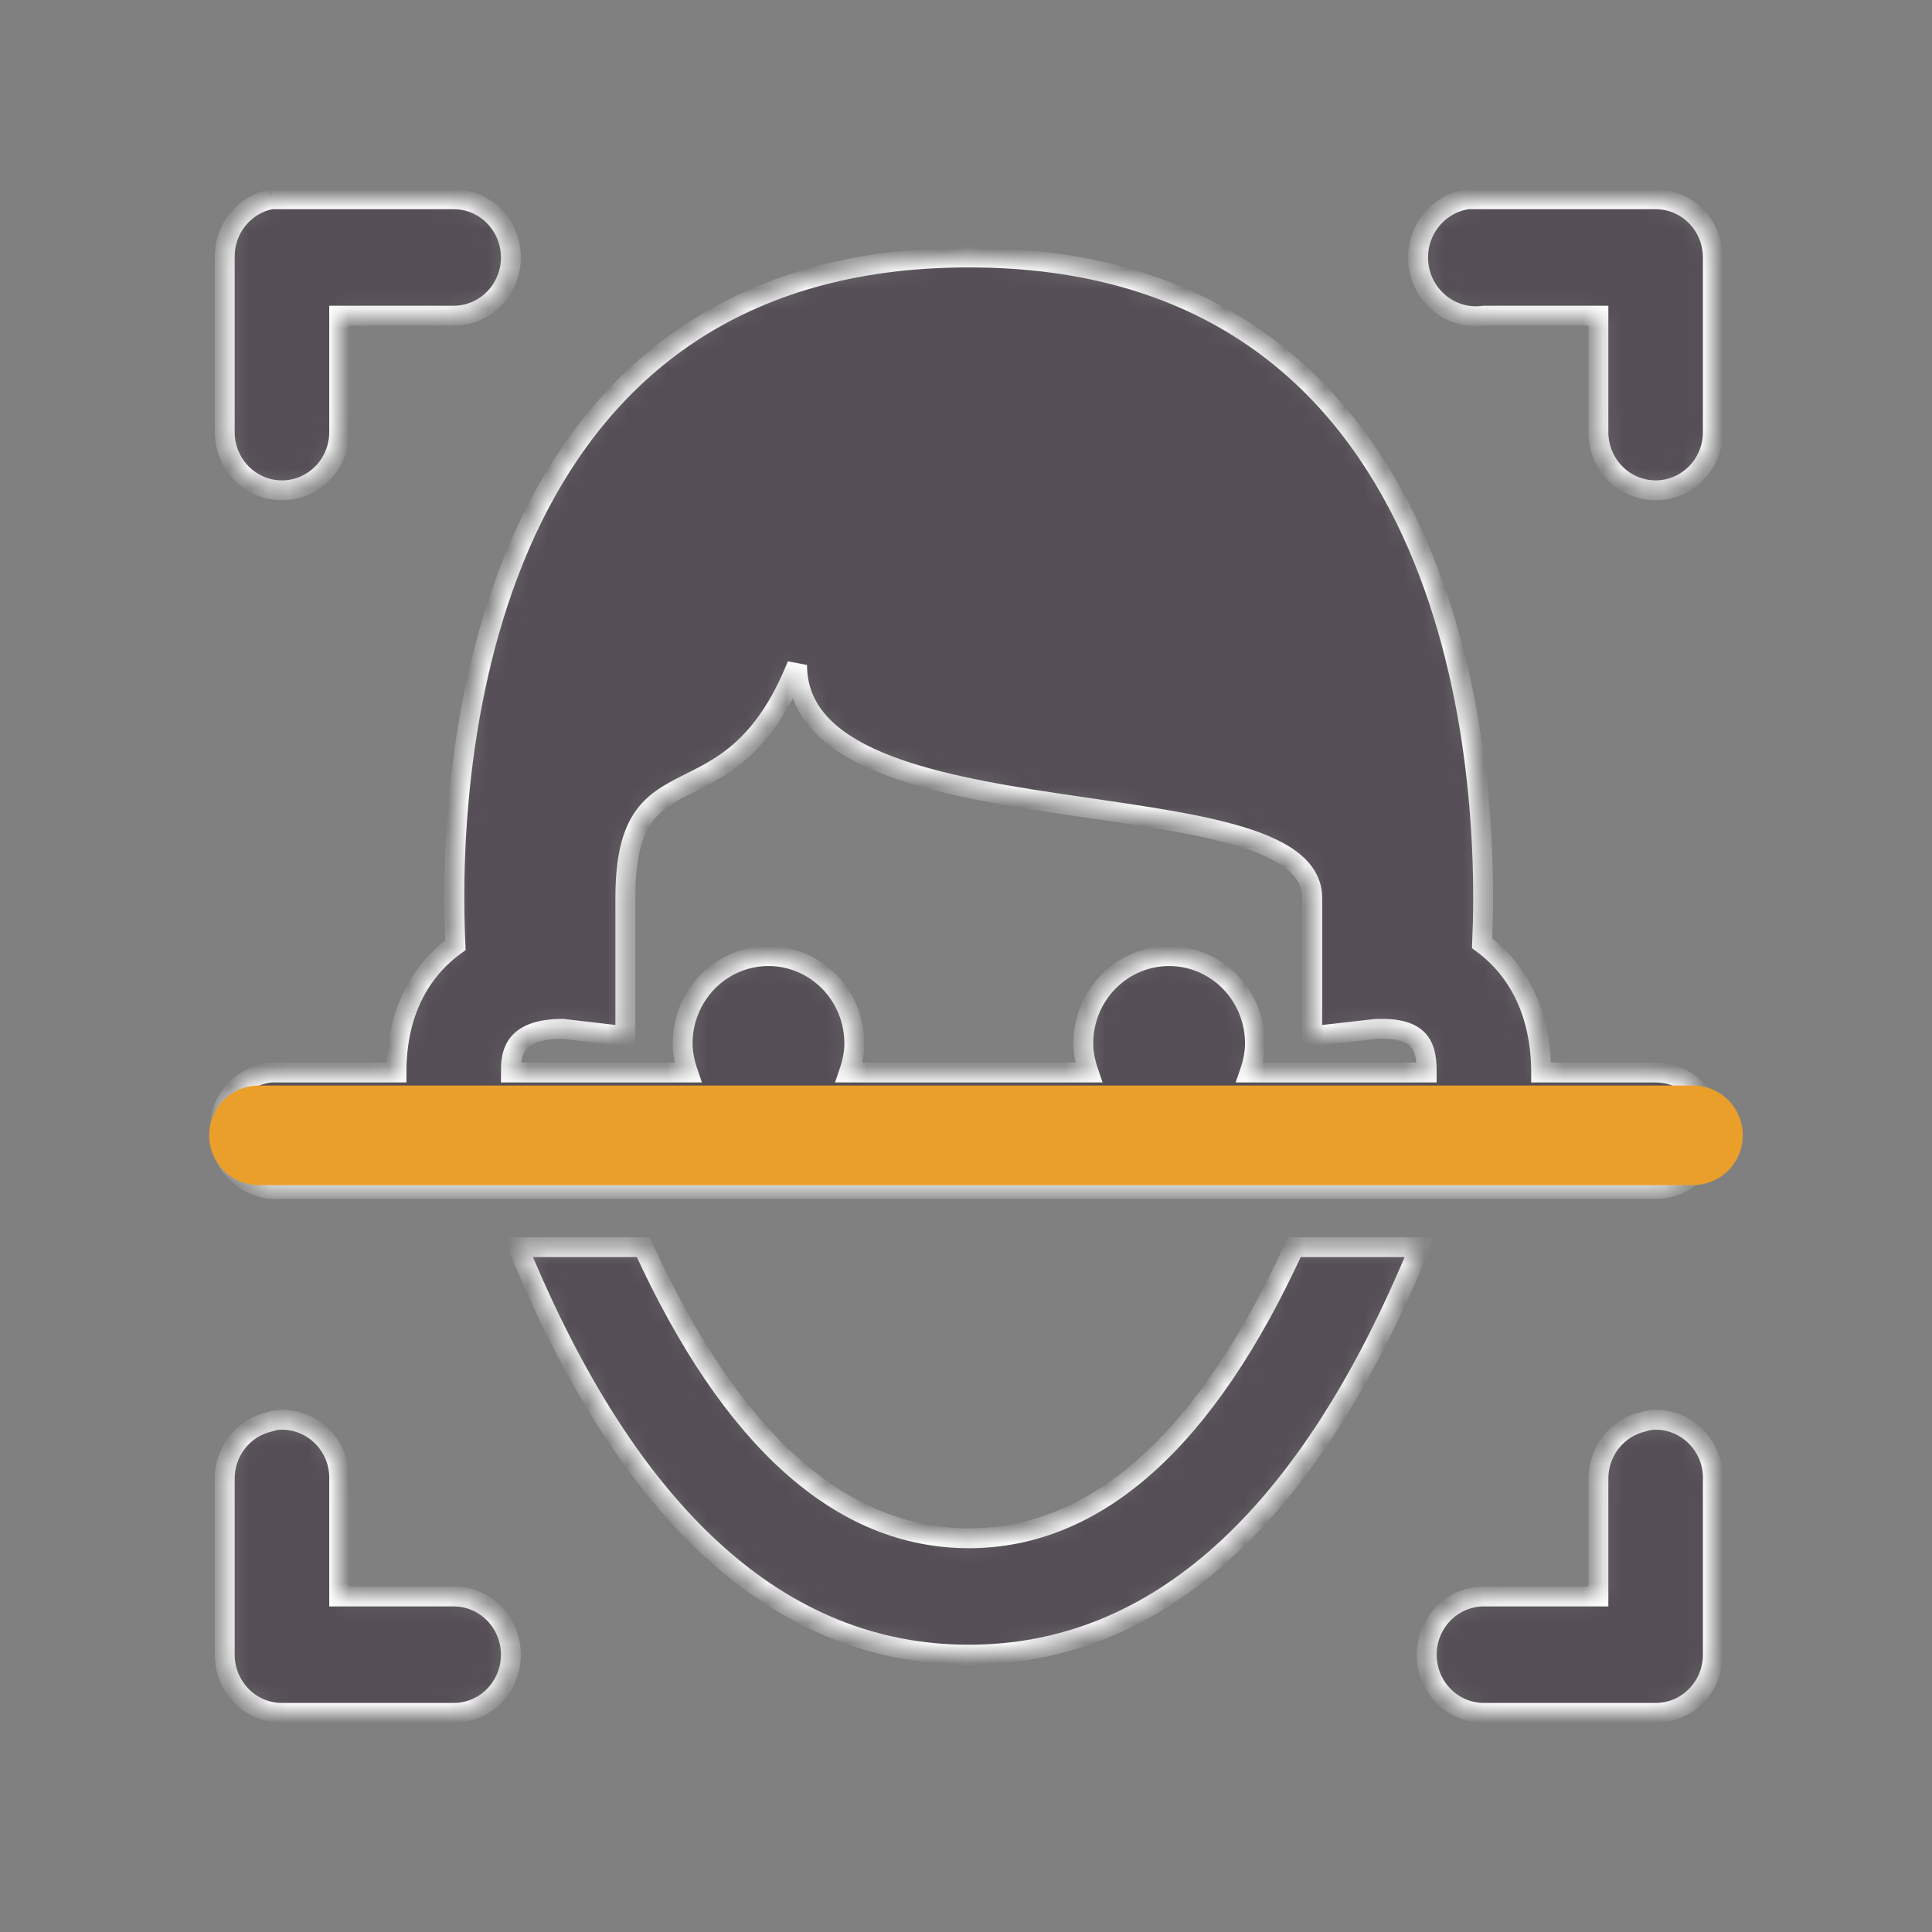
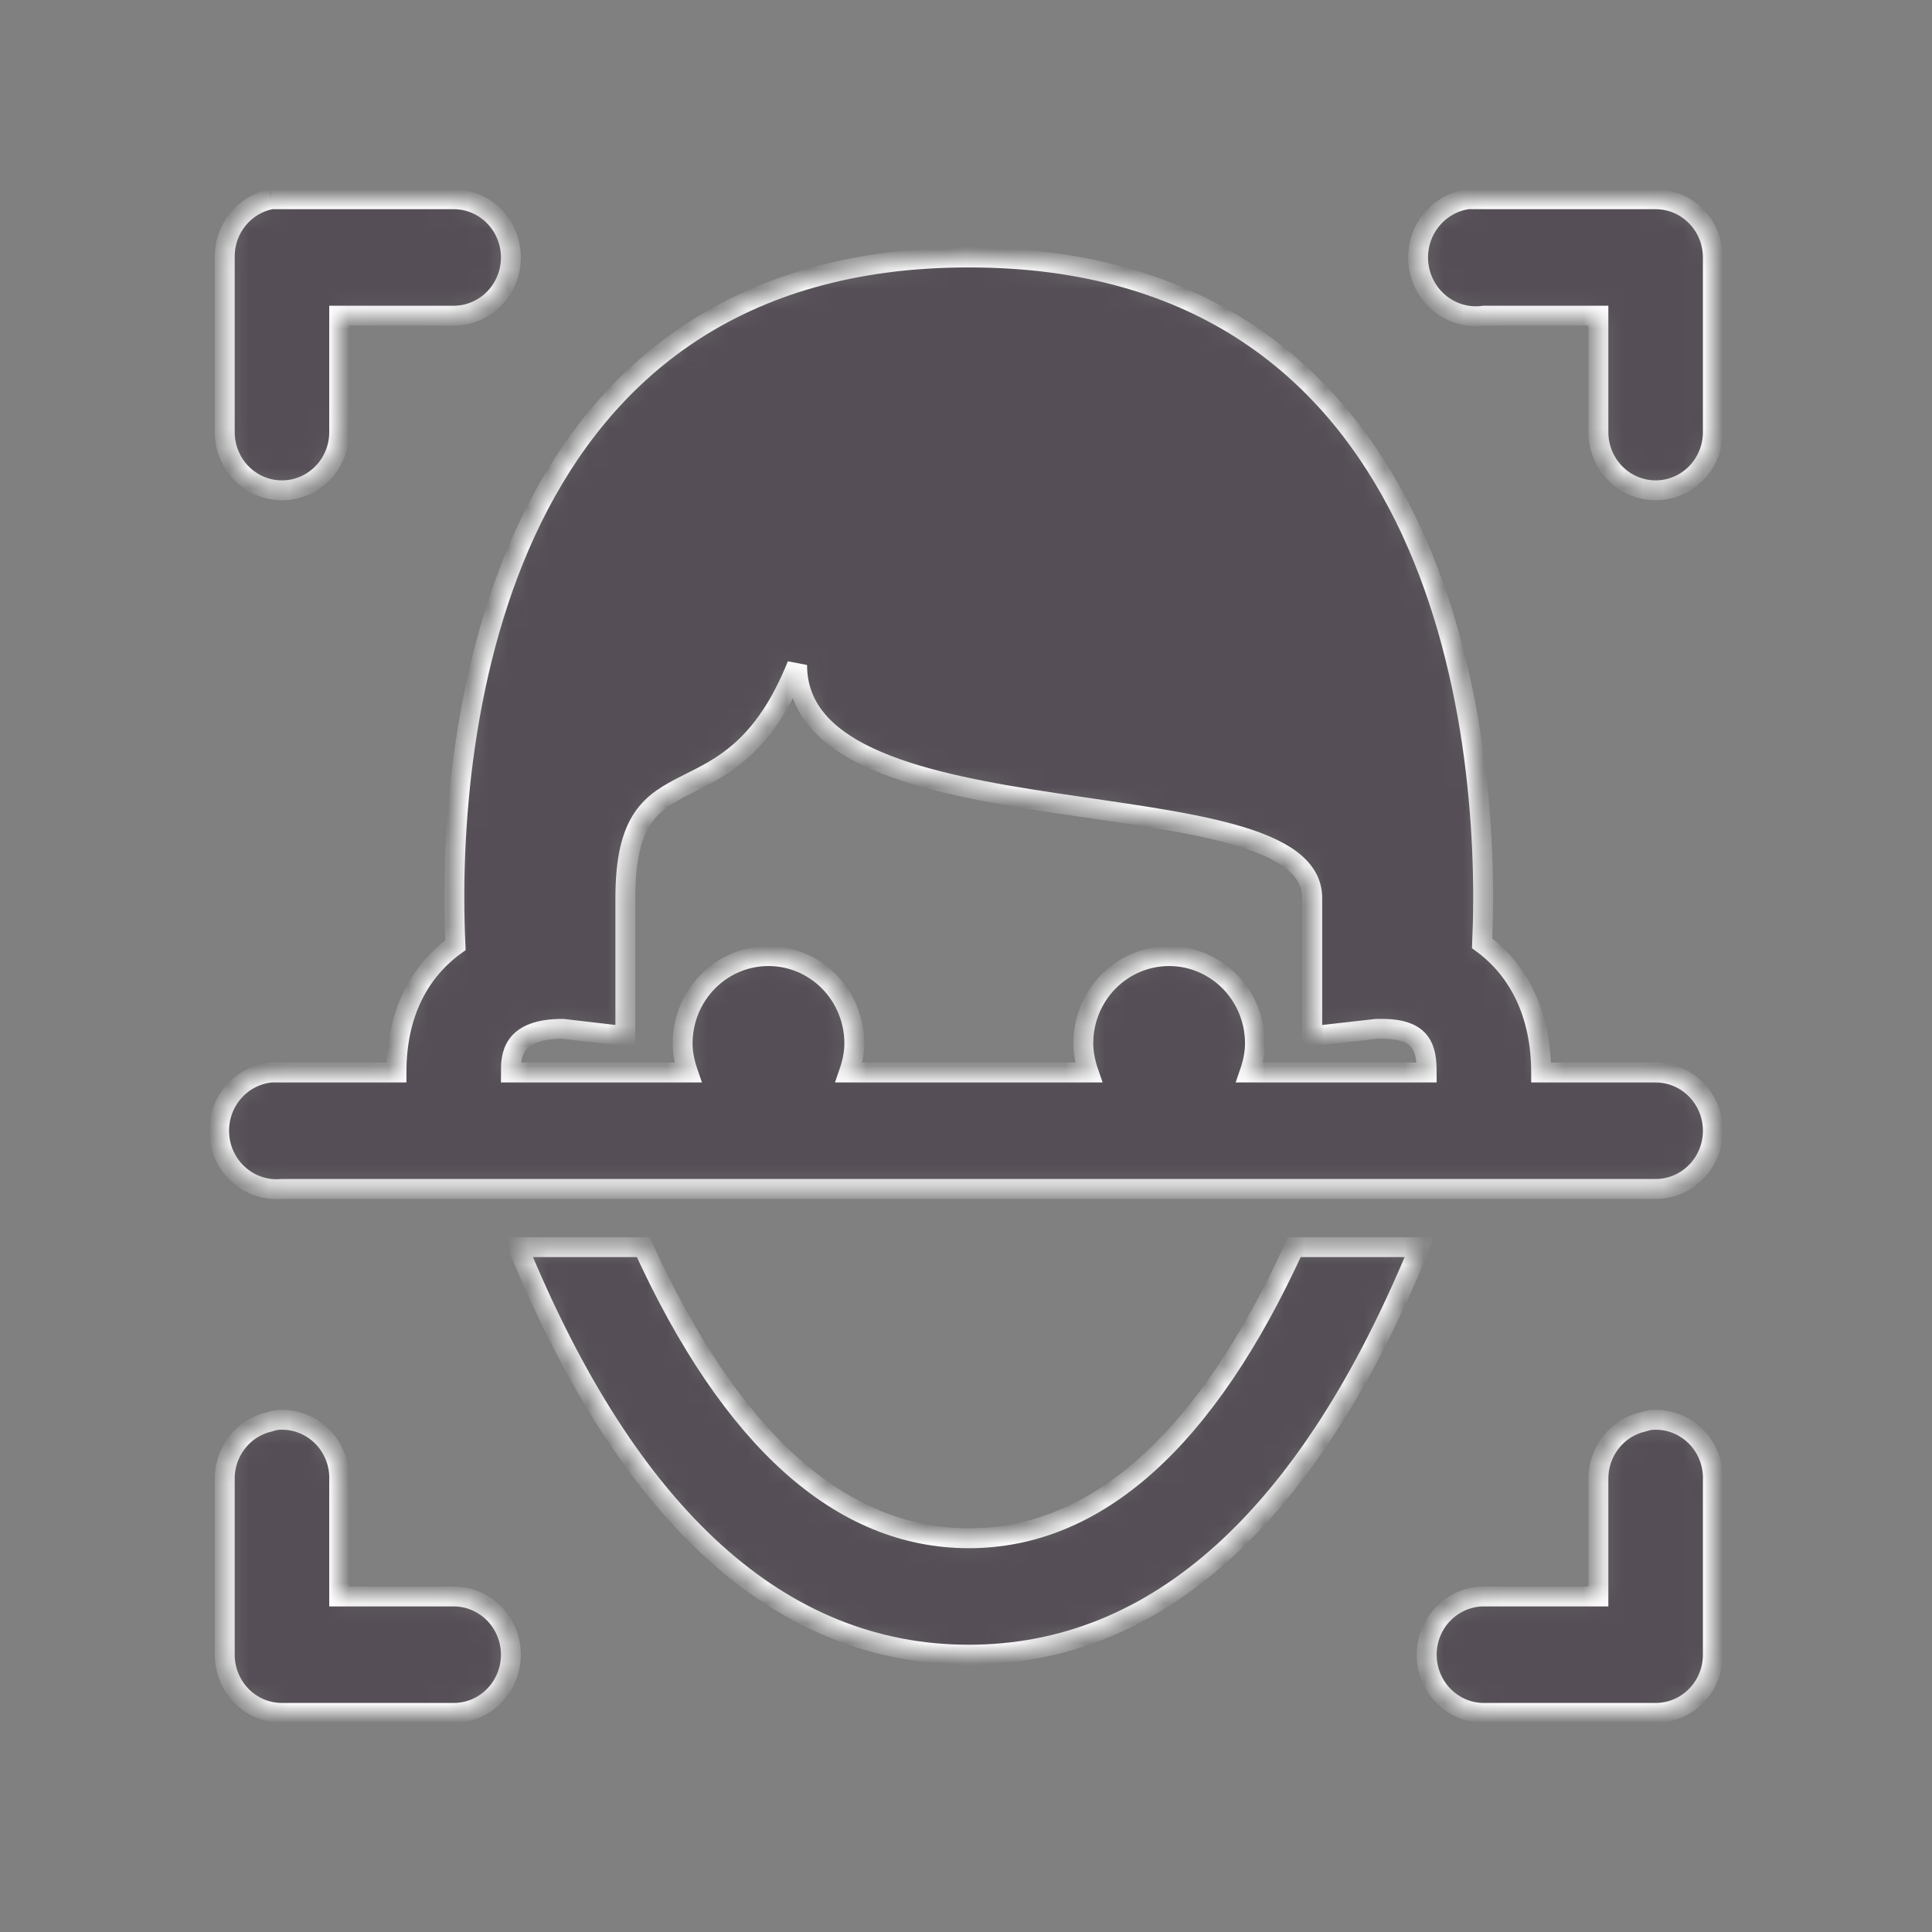
<svg xmlns="http://www.w3.org/2000/svg" width="97" height="97" viewBox="0 0 97 97" fill="none">
  <rect x="0" y="0" width="97" height="97" fill="#808080" stroke="none" />
  <mask id="path-1-inside-1" fill="white">
-     <path d="M13.619 10.003C12.953 10.132 12.354 10.496 11.926 11.031C11.499 11.566 11.271 12.237 11.283 12.926V21.695C11.283 22.47 11.586 23.214 12.124 23.762C12.663 24.31 13.394 24.618 14.156 24.618C14.919 24.618 15.649 24.31 16.189 23.762C16.727 23.214 17.03 22.47 17.03 21.695V15.849H22.777C23.54 15.849 24.27 15.541 24.809 14.993C25.348 14.445 25.651 13.701 25.651 12.926C25.651 12.151 25.348 11.408 24.809 10.859C24.27 10.311 23.54 10.003 22.777 10.003H14.156C14.066 9.999 13.976 9.999 13.886 10.003C13.796 9.999 13.706 9.999 13.616 10.003H13.619ZM73.696 10.003C72.934 10.112 72.246 10.525 71.782 11.15C71.319 11.775 71.119 12.562 71.226 13.337C71.333 14.112 71.739 14.812 72.353 15.283C72.968 15.755 73.741 15.958 74.504 15.849H80.251V21.695C80.251 22.47 80.554 23.214 81.093 23.762C81.631 24.31 82.362 24.618 83.124 24.618C83.887 24.618 84.618 24.31 85.156 23.762C85.695 23.214 85.998 22.47 85.998 21.695V12.926C85.998 12.151 85.695 11.408 85.156 10.859C84.618 10.311 83.887 10.003 83.124 10.003H74.504C74.413 9.999 74.323 9.999 74.233 10.003C74.144 9.999 74.055 9.999 73.966 10.003C73.876 9.999 73.786 9.999 73.696 10.003ZM48.641 12.926C25.079 12.926 22.346 36.333 22.867 47.455C21.091 48.744 19.904 50.834 19.904 53.847H14.156C14.066 53.843 13.976 53.843 13.886 53.847C13.796 53.843 13.706 53.843 13.616 53.847C12.854 53.92 12.152 54.298 11.663 54.898C11.175 55.498 10.941 56.27 11.013 57.045C11.084 57.82 11.456 58.535 12.045 59.032C12.635 59.528 13.394 59.766 14.156 59.693H83.124C83.887 59.693 84.618 59.386 85.156 58.837C85.695 58.289 85.998 57.546 85.998 56.77C85.998 55.995 85.695 55.252 85.156 54.704C84.618 54.156 83.887 53.847 83.124 53.847H77.377C77.377 50.977 76.297 48.744 74.414 47.361C74.912 36.205 72.136 12.926 48.641 12.926ZM40.02 33.387C40.02 42.623 65.882 38.727 65.882 45.079V52.021L69.115 51.655C69.159 51.652 69.23 51.655 69.385 51.655C71.426 51.655 71.63 52.661 71.63 53.847H62.739C62.894 53.397 63.009 52.892 63.009 52.386C63.009 51.223 62.555 50.108 61.746 49.286C60.938 48.464 59.842 48.002 58.698 48.002C57.555 48.002 56.459 48.464 55.65 49.286C54.842 50.108 54.388 51.223 54.388 52.386C54.388 52.892 54.503 53.397 54.658 53.847H42.623C42.778 53.397 42.893 52.892 42.893 52.386C42.893 51.223 42.439 50.108 41.631 49.286C40.822 48.464 39.726 48.002 38.583 48.002C37.439 48.002 36.343 48.464 35.535 49.286C34.726 50.108 34.272 51.223 34.272 52.386C34.272 52.892 34.387 53.397 34.542 53.847H25.651C25.651 53.044 25.66 51.655 28.255 51.655L31.398 52.021V45.079C31.398 37.12 36.64 41.82 40.02 33.387ZM26.01 62.616C31.585 76.176 39.212 83.077 48.641 83.077C58.072 83.077 65.699 76.179 71.271 62.616H64.983C60.558 72.306 55.057 77.231 48.641 77.231C42.224 77.231 36.726 72.306 32.295 62.616H26.013H26.01ZM13.886 71.295C13.765 71.317 13.645 71.347 13.527 71.385C12.878 71.533 12.3 71.905 11.891 72.438C11.482 72.971 11.267 73.632 11.283 74.308V83.077C11.283 83.852 11.586 84.596 12.124 85.144C12.663 85.692 13.394 86 14.156 86H22.777C23.54 86 24.27 85.692 24.809 85.144C25.348 84.596 25.651 83.852 25.651 83.077C25.651 82.302 25.348 81.558 24.809 81.01C24.27 80.462 23.54 80.154 22.777 80.154H17.03V74.308C17.045 73.892 16.972 73.478 16.816 73.094C16.661 72.709 16.427 72.362 16.129 72.077C15.832 71.792 15.478 71.575 15.091 71.44C14.704 71.305 14.293 71.255 13.886 71.295ZM82.854 71.295C82.733 71.317 82.613 71.347 82.495 71.385C81.846 71.533 81.268 71.905 80.859 72.438C80.45 72.971 80.235 73.632 80.251 74.308V80.154H74.504C73.741 80.154 73.01 80.462 72.472 81.01C71.933 81.558 71.63 82.302 71.63 83.077C71.63 83.852 71.933 84.596 72.472 85.144C73.01 85.692 73.741 86 74.504 86H83.124C83.887 86 84.618 85.692 85.156 85.144C85.695 84.596 85.998 83.852 85.998 83.077V74.308C86.013 73.892 85.94 73.478 85.784 73.094C85.629 72.709 85.395 72.362 85.097 72.077C84.8 71.792 84.446 71.575 84.059 71.44C83.672 71.305 83.261 71.255 82.854 71.295Z" />
+     <path d="M13.619 10.003C12.953 10.132 12.354 10.496 11.926 11.031C11.499 11.566 11.271 12.237 11.283 12.926V21.695C11.283 22.47 11.586 23.214 12.124 23.762C12.663 24.31 13.394 24.618 14.156 24.618C14.919 24.618 15.649 24.31 16.189 23.762C16.727 23.214 17.03 22.47 17.03 21.695V15.849H22.777C23.54 15.849 24.27 15.541 24.809 14.993C25.348 14.445 25.651 13.701 25.651 12.926C25.651 12.151 25.348 11.408 24.809 10.859C24.27 10.311 23.54 10.003 22.777 10.003C14.066 9.999 13.976 9.999 13.886 10.003C13.796 9.999 13.706 9.999 13.616 10.003H13.619ZM73.696 10.003C72.934 10.112 72.246 10.525 71.782 11.15C71.319 11.775 71.119 12.562 71.226 13.337C71.333 14.112 71.739 14.812 72.353 15.283C72.968 15.755 73.741 15.958 74.504 15.849H80.251V21.695C80.251 22.47 80.554 23.214 81.093 23.762C81.631 24.31 82.362 24.618 83.124 24.618C83.887 24.618 84.618 24.31 85.156 23.762C85.695 23.214 85.998 22.47 85.998 21.695V12.926C85.998 12.151 85.695 11.408 85.156 10.859C84.618 10.311 83.887 10.003 83.124 10.003H74.504C74.413 9.999 74.323 9.999 74.233 10.003C74.144 9.999 74.055 9.999 73.966 10.003C73.876 9.999 73.786 9.999 73.696 10.003ZM48.641 12.926C25.079 12.926 22.346 36.333 22.867 47.455C21.091 48.744 19.904 50.834 19.904 53.847H14.156C14.066 53.843 13.976 53.843 13.886 53.847C13.796 53.843 13.706 53.843 13.616 53.847C12.854 53.92 12.152 54.298 11.663 54.898C11.175 55.498 10.941 56.27 11.013 57.045C11.084 57.82 11.456 58.535 12.045 59.032C12.635 59.528 13.394 59.766 14.156 59.693H83.124C83.887 59.693 84.618 59.386 85.156 58.837C85.695 58.289 85.998 57.546 85.998 56.77C85.998 55.995 85.695 55.252 85.156 54.704C84.618 54.156 83.887 53.847 83.124 53.847H77.377C77.377 50.977 76.297 48.744 74.414 47.361C74.912 36.205 72.136 12.926 48.641 12.926ZM40.02 33.387C40.02 42.623 65.882 38.727 65.882 45.079V52.021L69.115 51.655C69.159 51.652 69.23 51.655 69.385 51.655C71.426 51.655 71.63 52.661 71.63 53.847H62.739C62.894 53.397 63.009 52.892 63.009 52.386C63.009 51.223 62.555 50.108 61.746 49.286C60.938 48.464 59.842 48.002 58.698 48.002C57.555 48.002 56.459 48.464 55.65 49.286C54.842 50.108 54.388 51.223 54.388 52.386C54.388 52.892 54.503 53.397 54.658 53.847H42.623C42.778 53.397 42.893 52.892 42.893 52.386C42.893 51.223 42.439 50.108 41.631 49.286C40.822 48.464 39.726 48.002 38.583 48.002C37.439 48.002 36.343 48.464 35.535 49.286C34.726 50.108 34.272 51.223 34.272 52.386C34.272 52.892 34.387 53.397 34.542 53.847H25.651C25.651 53.044 25.66 51.655 28.255 51.655L31.398 52.021V45.079C31.398 37.12 36.64 41.82 40.02 33.387ZM26.01 62.616C31.585 76.176 39.212 83.077 48.641 83.077C58.072 83.077 65.699 76.179 71.271 62.616H64.983C60.558 72.306 55.057 77.231 48.641 77.231C42.224 77.231 36.726 72.306 32.295 62.616H26.013H26.01ZM13.886 71.295C13.765 71.317 13.645 71.347 13.527 71.385C12.878 71.533 12.3 71.905 11.891 72.438C11.482 72.971 11.267 73.632 11.283 74.308V83.077C11.283 83.852 11.586 84.596 12.124 85.144C12.663 85.692 13.394 86 14.156 86H22.777C23.54 86 24.27 85.692 24.809 85.144C25.348 84.596 25.651 83.852 25.651 83.077C25.651 82.302 25.348 81.558 24.809 81.01C24.27 80.462 23.54 80.154 22.777 80.154H17.03V74.308C17.045 73.892 16.972 73.478 16.816 73.094C16.661 72.709 16.427 72.362 16.129 72.077C15.832 71.792 15.478 71.575 15.091 71.44C14.704 71.305 14.293 71.255 13.886 71.295ZM82.854 71.295C82.733 71.317 82.613 71.347 82.495 71.385C81.846 71.533 81.268 71.905 80.859 72.438C80.45 72.971 80.235 73.632 80.251 74.308V80.154H74.504C73.741 80.154 73.01 80.462 72.472 81.01C71.933 81.558 71.63 82.302 71.63 83.077C71.63 83.852 71.933 84.596 72.472 85.144C73.01 85.692 73.741 86 74.504 86H83.124C83.887 86 84.618 85.692 85.156 85.144C85.695 84.596 85.998 83.852 85.998 83.077V74.308C86.013 73.892 85.94 73.478 85.784 73.094C85.629 72.709 85.395 72.362 85.097 72.077C84.8 71.792 84.446 71.575 84.059 71.44C83.672 71.305 83.261 71.255 82.854 71.295Z" />
  </mask>
  <path d="M13.619 10.003C12.953 10.132 12.354 10.496 11.926 11.031C11.499 11.566 11.271 12.237 11.283 12.926V21.695C11.283 22.47 11.586 23.214 12.124 23.762C12.663 24.31 13.394 24.618 14.156 24.618C14.919 24.618 15.649 24.31 16.189 23.762C16.727 23.214 17.03 22.47 17.03 21.695V15.849H22.777C23.54 15.849 24.27 15.541 24.809 14.993C25.348 14.445 25.651 13.701 25.651 12.926C25.651 12.151 25.348 11.408 24.809 10.859C24.27 10.311 23.54 10.003 22.777 10.003H14.156C14.066 9.999 13.976 9.999 13.886 10.003C13.796 9.999 13.706 9.999 13.616 10.003H13.619ZM73.696 10.003C72.934 10.112 72.246 10.525 71.782 11.15C71.319 11.775 71.119 12.562 71.226 13.337C71.333 14.112 71.739 14.812 72.353 15.283C72.968 15.755 73.741 15.958 74.504 15.849H80.251V21.695C80.251 22.47 80.554 23.214 81.093 23.762C81.631 24.31 82.362 24.618 83.124 24.618C83.887 24.618 84.618 24.31 85.156 23.762C85.695 23.214 85.998 22.47 85.998 21.695V12.926C85.998 12.151 85.695 11.408 85.156 10.859C84.618 10.311 83.887 10.003 83.124 10.003H74.504C74.413 9.999 74.323 9.999 74.233 10.003C74.144 9.999 74.055 9.999 73.966 10.003C73.876 9.999 73.786 9.999 73.696 10.003ZM48.641 12.926C25.079 12.926 22.346 36.333 22.867 47.455C21.091 48.744 19.904 50.834 19.904 53.847H14.156C14.066 53.843 13.976 53.843 13.886 53.847C13.796 53.843 13.706 53.843 13.616 53.847C12.854 53.92 12.152 54.298 11.663 54.898C11.175 55.498 10.941 56.27 11.013 57.045C11.084 57.82 11.456 58.535 12.045 59.032C12.635 59.528 13.394 59.766 14.156 59.693H83.124C83.887 59.693 84.618 59.386 85.156 58.837C85.695 58.289 85.998 57.546 85.998 56.77C85.998 55.995 85.695 55.252 85.156 54.704C84.618 54.156 83.887 53.847 83.124 53.847H77.377C77.377 50.977 76.297 48.744 74.414 47.361C74.912 36.205 72.136 12.926 48.641 12.926ZM40.02 33.387C40.02 42.623 65.882 38.727 65.882 45.079V52.021L69.115 51.655C69.159 51.652 69.23 51.655 69.385 51.655C71.426 51.655 71.63 52.661 71.63 53.847H62.739C62.894 53.397 63.009 52.892 63.009 52.386C63.009 51.223 62.555 50.108 61.746 49.286C60.938 48.464 59.842 48.002 58.698 48.002C57.555 48.002 56.459 48.464 55.65 49.286C54.842 50.108 54.388 51.223 54.388 52.386C54.388 52.892 54.503 53.397 54.658 53.847H42.623C42.778 53.397 42.893 52.892 42.893 52.386C42.893 51.223 42.439 50.108 41.631 49.286C40.822 48.464 39.726 48.002 38.583 48.002C37.439 48.002 36.343 48.464 35.535 49.286C34.726 50.108 34.272 51.223 34.272 52.386C34.272 52.892 34.387 53.397 34.542 53.847H25.651C25.651 53.044 25.66 51.655 28.255 51.655L31.398 52.021V45.079C31.398 37.12 36.64 41.82 40.02 33.387ZM26.01 62.616C31.585 76.176 39.212 83.077 48.641 83.077C58.072 83.077 65.699 76.179 71.271 62.616H64.983C60.558 72.306 55.057 77.231 48.641 77.231C42.224 77.231 36.726 72.306 32.295 62.616H26.013H26.01ZM13.886 71.295C13.765 71.317 13.645 71.347 13.527 71.385C12.878 71.533 12.3 71.905 11.891 72.438C11.482 72.971 11.267 73.632 11.283 74.308V83.077C11.283 83.852 11.586 84.596 12.124 85.144C12.663 85.692 13.394 86 14.156 86H22.777C23.54 86 24.27 85.692 24.809 85.144C25.348 84.596 25.651 83.852 25.651 83.077C25.651 82.302 25.348 81.558 24.809 81.01C24.27 80.462 23.54 80.154 22.777 80.154H17.03V74.308C17.045 73.892 16.972 73.478 16.816 73.094C16.661 72.709 16.427 72.362 16.129 72.077C15.832 71.792 15.478 71.575 15.091 71.44C14.704 71.305 14.293 71.255 13.886 71.295ZM82.854 71.295C82.733 71.317 82.613 71.347 82.495 71.385C81.846 71.533 81.268 71.905 80.859 72.438C80.45 72.971 80.235 73.632 80.251 74.308V80.154H74.504C73.741 80.154 73.01 80.462 72.472 81.01C71.933 81.558 71.63 82.302 71.63 83.077C71.63 83.852 71.933 84.596 72.472 85.144C73.01 85.692 73.741 86 74.504 86H83.124C83.887 86 84.618 85.692 85.156 85.144C85.695 84.596 85.998 83.852 85.998 83.077V74.308C86.013 73.892 85.94 73.478 85.784 73.094C85.629 72.709 85.395 72.362 85.097 72.077C84.8 71.792 84.446 71.575 84.059 71.44C83.672 71.305 83.261 71.255 82.854 71.295Z" fill="#554E56" stroke="white" mask="url(#path-1-inside-1)" />
-   <path d="M13 57L85 57" stroke="#EB9F2B" stroke-width="5" stroke-linecap="round" stroke-linejoin="round" />
</svg>